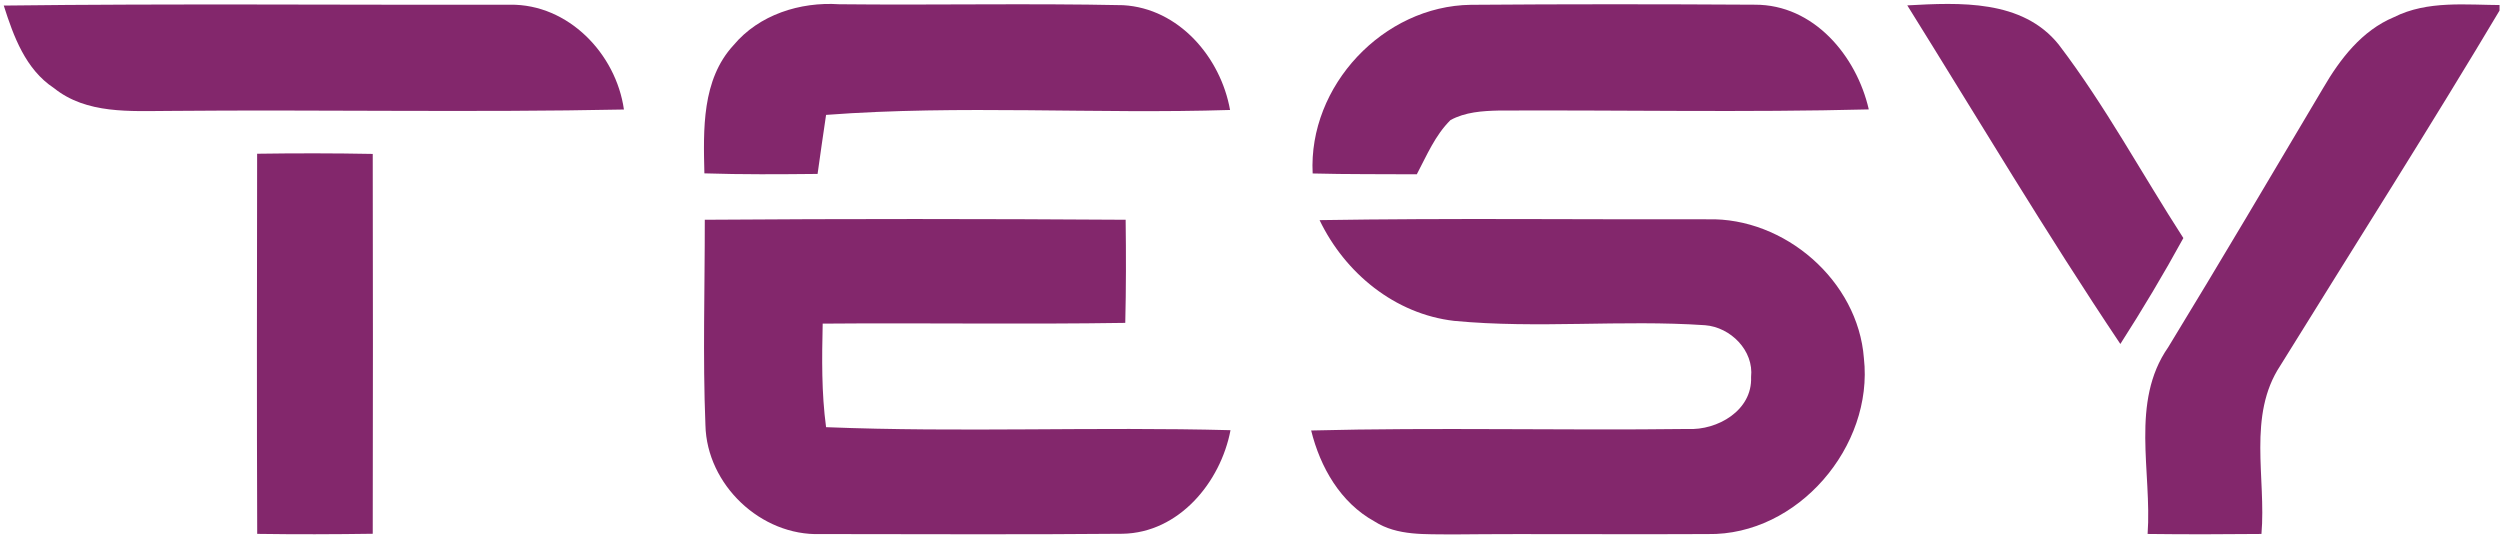
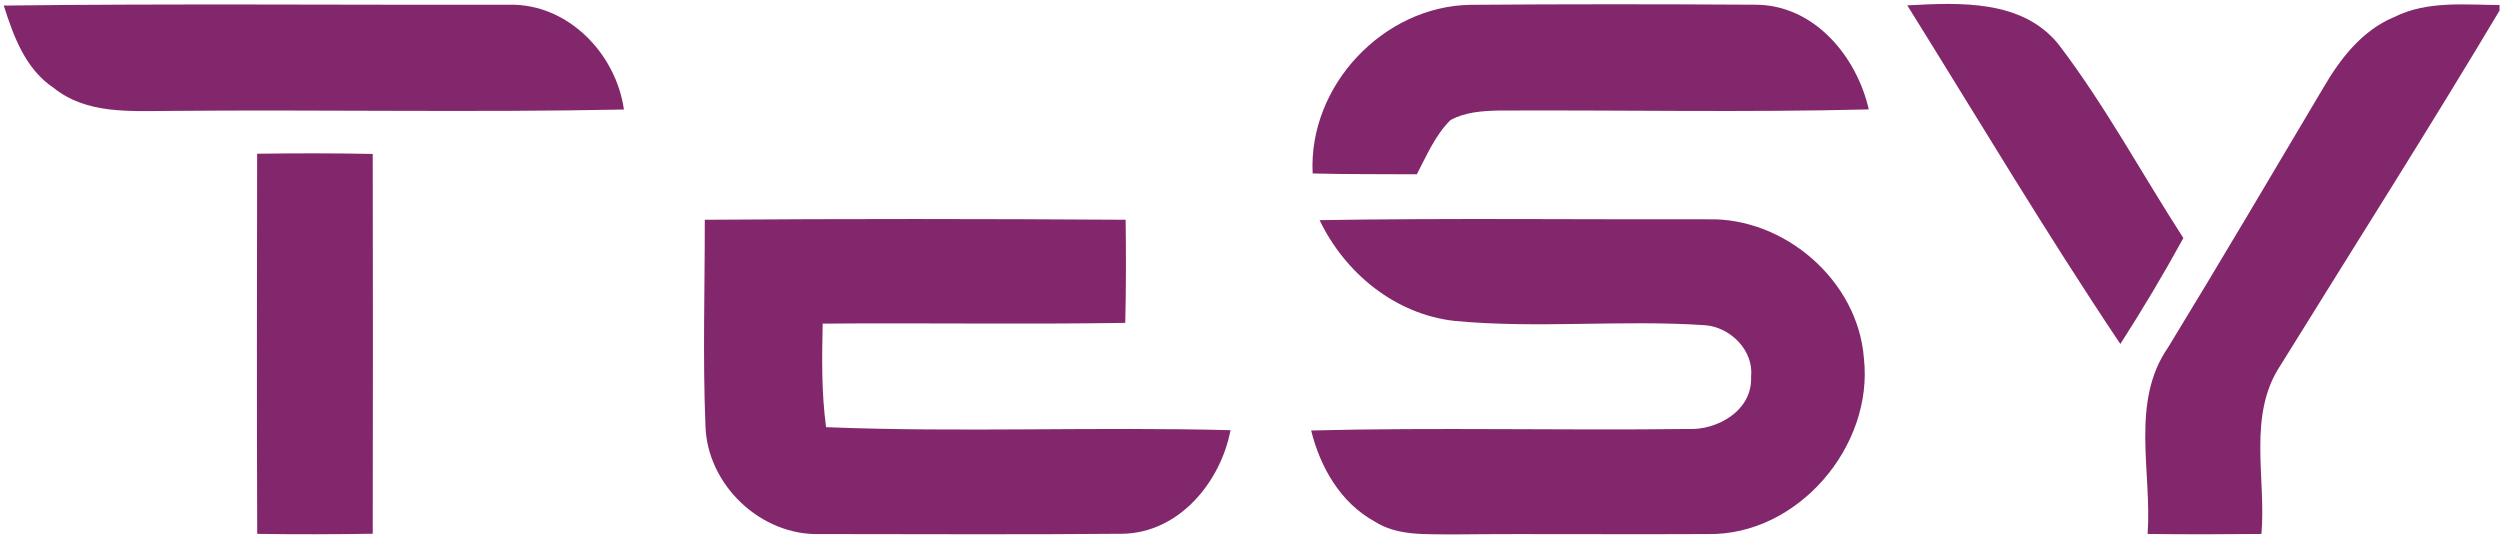
<svg xmlns="http://www.w3.org/2000/svg" width="93" height="20" viewBox="0 0 93 20" fill="none">
  <g clip-path="url(#clip0)">
-     <path d="M0.14 0.207C6.417 0.13 12.698 0.189 18.975 0.175C21.14 0.147 22.916 2 23.21 4.074C17.579 4.189 11.94 4.074 6.309 4.126C4.849 4.13 3.221 4.253 2.007 3.277C0.951 2.582 0.505 1.354 0.14 0.207Z" fill="#83276C" />
-     <path d="M27.288 1.681C28.238 0.544 29.765 0.063 31.214 0.158C34.737 0.196 38.26 0.119 41.779 0.193C43.853 0.309 45.41 2.133 45.758 4.091C40.751 4.249 35.723 3.898 30.73 4.274C30.621 5.004 30.516 5.737 30.414 6.47C29.011 6.484 27.607 6.495 26.203 6.449C26.165 4.821 26.102 2.965 27.288 1.681Z" fill="#83276C" />
+     <path d="M0.14 0.207C6.417 0.13 12.698 0.189 18.975 0.175C21.14 0.147 22.916 2 23.21 4.074C17.579 4.189 11.94 4.074 6.309 4.126C4.849 4.13 3.221 4.253 2.007 3.277C0.951 2.582 0.505 1.354 0.14 0.207" fill="#83276C" />
    <path d="M48.831 6.453C48.663 3.196 51.459 0.221 54.716 0.179C58.239 0.151 61.761 0.154 65.284 0.175C67.47 0.168 69.063 2.077 69.519 4.07C64.933 4.186 60.344 4.091 55.758 4.112C55.144 4.126 54.505 4.168 53.958 4.467C53.386 5.032 53.074 5.786 52.705 6.484C51.414 6.474 50.123 6.488 48.831 6.453Z" fill="#83276C" />
    <path d="M70.951 0.2C72.891 0.095 75.228 -0.028 76.582 1.656C78.312 3.926 79.674 6.46 81.221 8.856C80.487 10.197 79.702 11.509 78.877 12.796C76.116 8.677 73.575 4.407 70.951 0.2Z" fill="#83276C" />
    <path d="M89.053 0.639C90.309 0.007 91.747 0.186 93.105 0.189C90.418 4.702 87.593 9.133 84.828 13.6C83.6 15.456 84.305 17.786 84.126 19.863C82.716 19.877 81.302 19.881 79.891 19.863C80.056 17.558 79.239 14.951 80.656 12.919C82.607 9.723 84.509 6.498 86.418 3.281C87.049 2.196 87.86 1.137 89.053 0.639Z" fill="#83276C" />
    <path d="M9.565 5.719C11 5.698 12.431 5.698 13.866 5.726C13.873 10.435 13.877 15.144 13.866 19.856C12.431 19.877 11 19.881 9.568 19.86C9.551 15.144 9.558 10.432 9.565 5.719Z" fill="#83276C" />
    <path d="M26.218 8.175C31.435 8.137 36.656 8.14 41.874 8.175C41.891 9.453 41.891 10.733 41.86 12.011C38.109 12.07 34.354 12.007 30.604 12.039C30.575 13.323 30.558 14.614 30.73 15.891C35.74 16.091 40.761 15.87 45.775 16.003C45.404 17.947 43.853 19.821 41.758 19.856C38.014 19.891 34.267 19.867 30.523 19.867C28.305 19.944 26.291 18.032 26.242 15.814C26.14 13.27 26.221 10.719 26.218 8.175Z" fill="#83276C" />
    <path d="M49.088 8.189C53.902 8.112 58.716 8.168 63.526 8.158C66.389 8.084 69.119 10.442 69.337 13.326C69.705 16.604 66.877 19.926 63.53 19.867C60.358 19.888 57.186 19.849 54.014 19.881C53.042 19.863 51.986 19.947 51.13 19.396C49.863 18.698 49.112 17.379 48.775 16.014C53.442 15.895 58.112 16.017 62.779 15.958C63.888 16.017 65.193 15.267 65.14 14.028C65.249 13.042 64.379 12.172 63.428 12.098C60.323 11.888 57.196 12.232 54.098 11.937C51.888 11.684 50.035 10.158 49.088 8.189Z" fill="#83276C" />
  </g>
  <defs>
    <clipPath id="clip0">
      <rect width="92.983" height="20" fill="white" />
    </clipPath>
  </defs>
</svg>